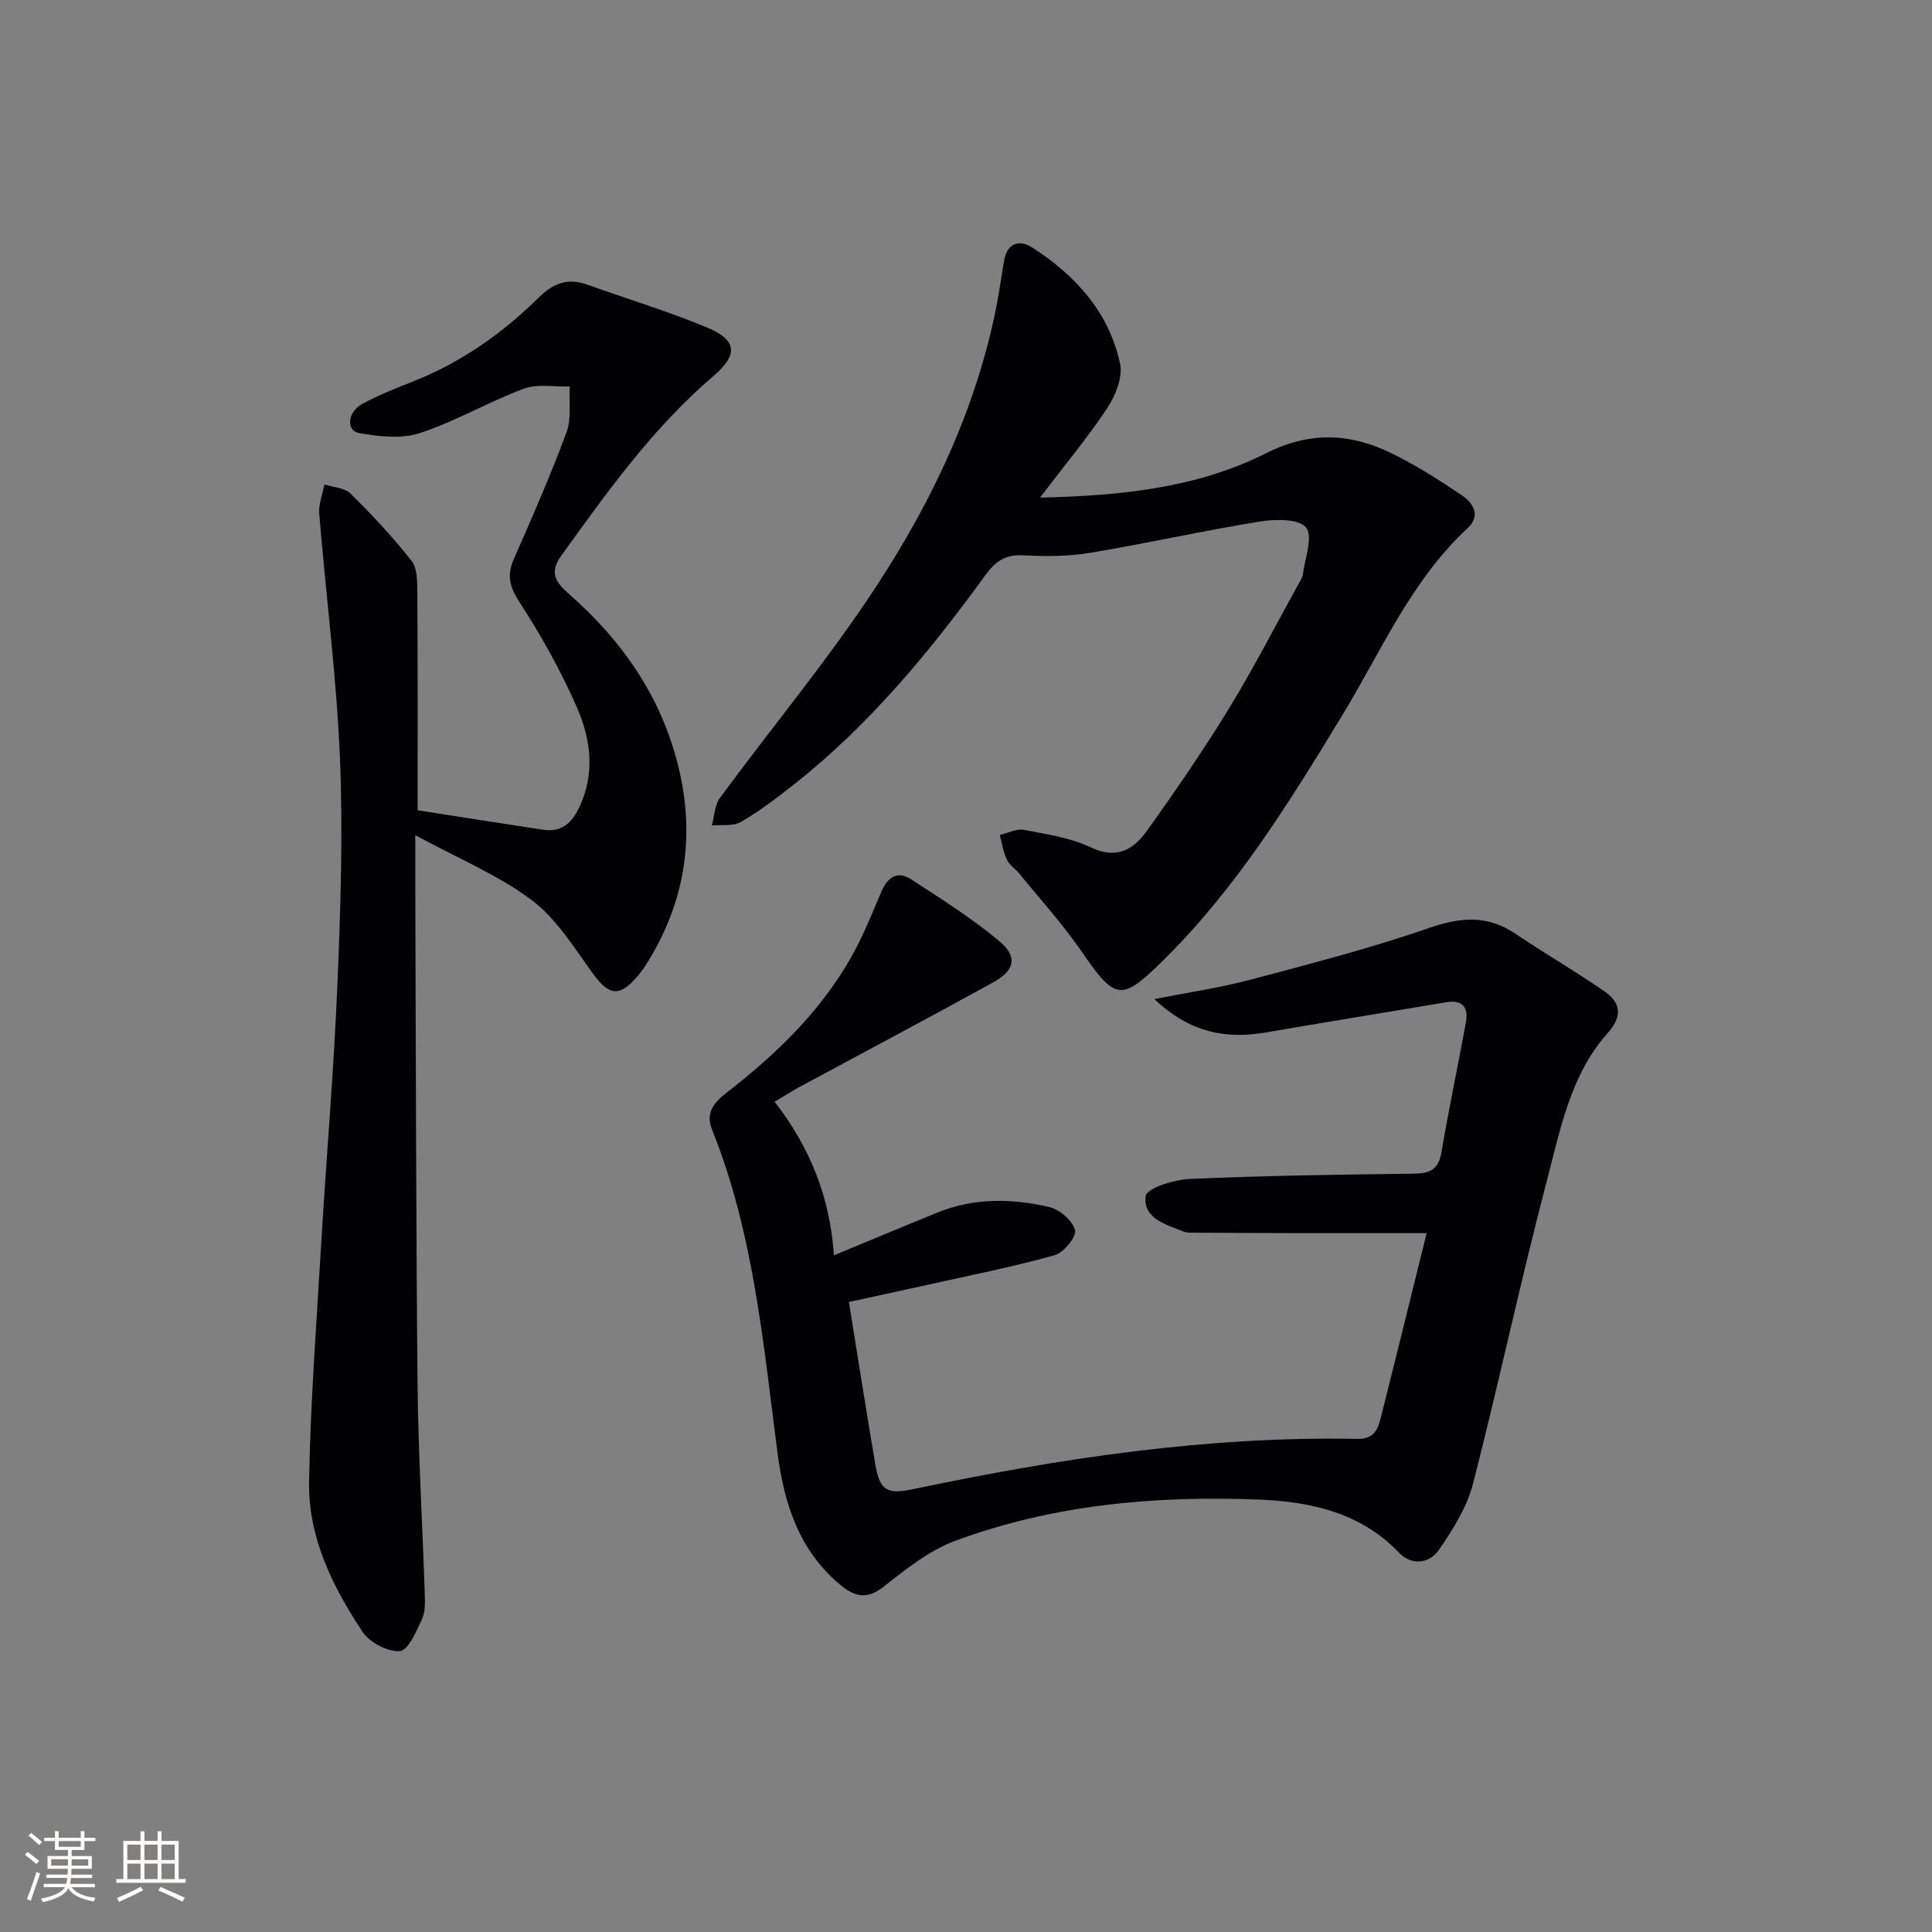
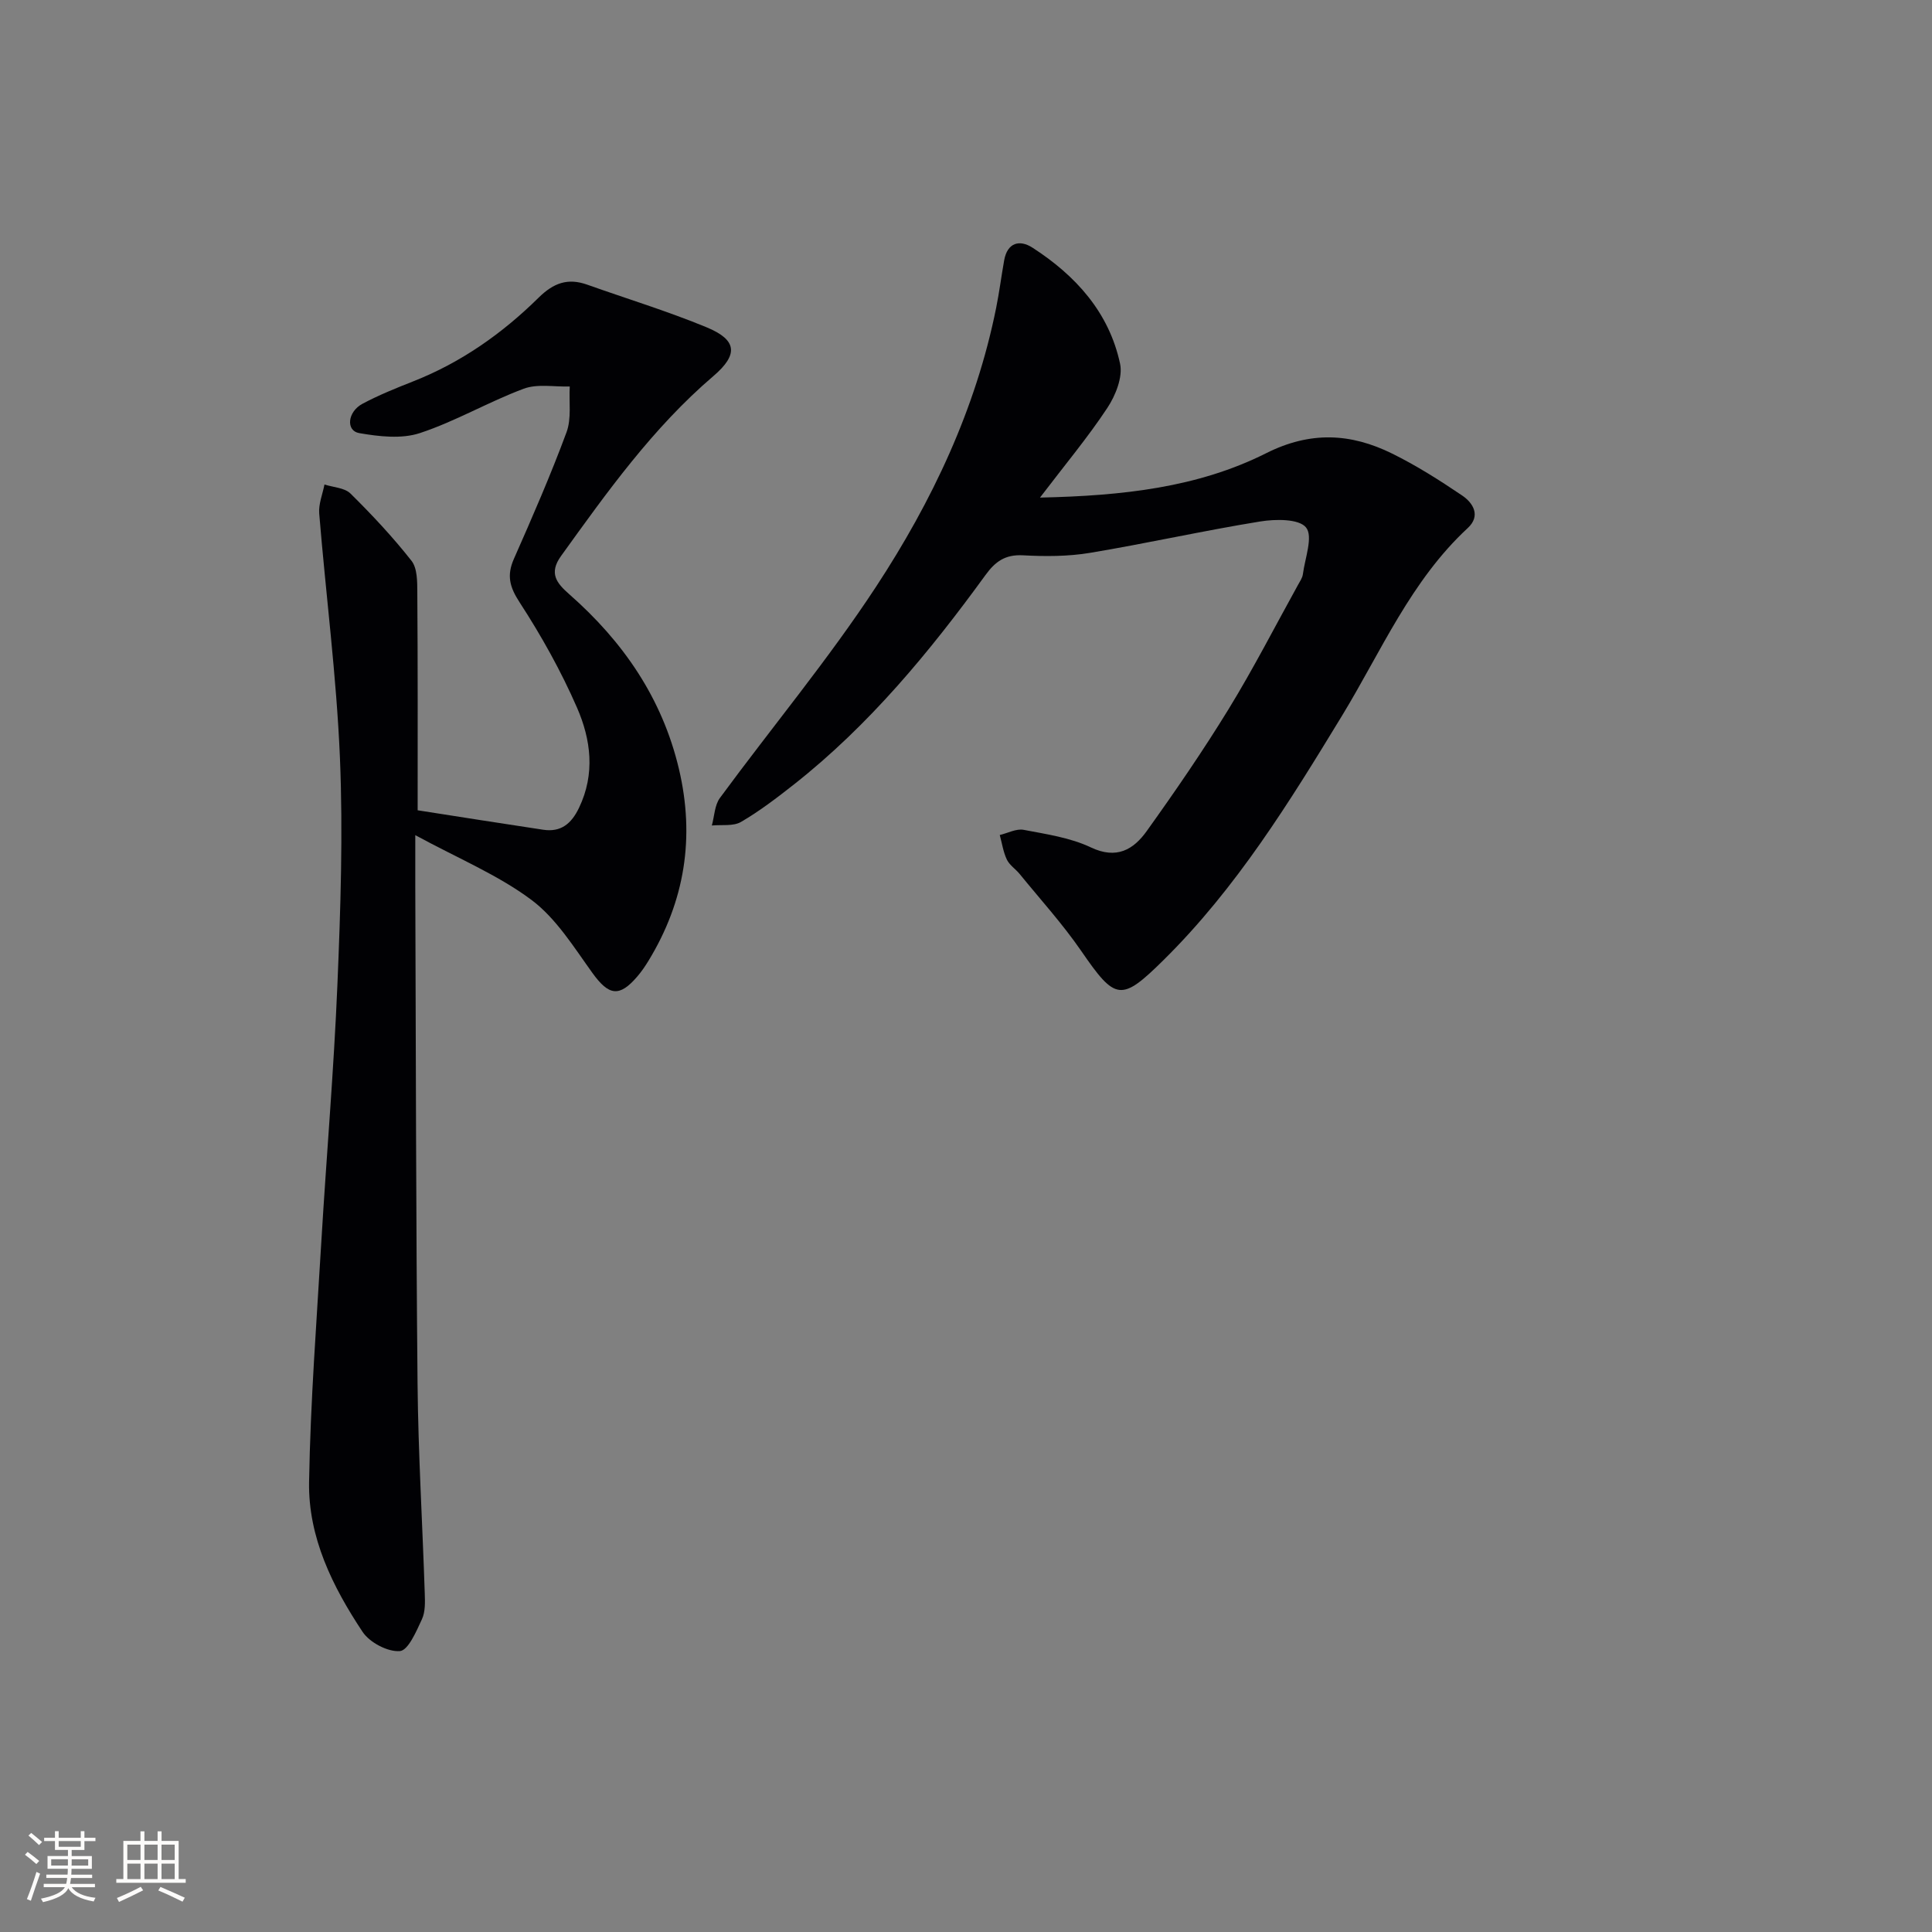
<svg xmlns="http://www.w3.org/2000/svg" enable-background="new 0 0 400 400" viewBox="0 0 400 400">
  <rect x="0" y="0" width="400" height="400" fill="#808080" stroke="none" />
  <g fill="#010104">
-     <path d="m160.38 228.11c7.39 9.54 11.43 19.74 12.28 31.79 7.61-3.15 14.56-6.07 21.55-8.9 7.53-3.04 15.34-2.88 23.02-1.1 2.15.5 4.85 2.82 5.35 4.79.34 1.36-2.38 4.68-4.26 5.2-8.75 2.43-17.69 4.2-26.57 6.18-5.46 1.22-10.93 2.38-16 3.49 1.89 11.66 3.6 22.59 5.45 33.49.93 5.5 2.32 6.43 7.89 5.26 30.31-6.38 60.81-11 91.89-10.4 3.51.07 4.28-1.95 4.89-4.36 3.17-12.52 6.24-25.06 9.5-38.24-9 0-17.21.01-25.42 0-7.78-.01-15.56-.05-23.34-.1-.5 0-1.03-.02-1.48-.2-3.7-1.46-8.52-2.75-7.93-7.38.2-1.59 5.84-3.4 9.07-3.54 15.46-.68 30.94-.92 46.41-1.09 3.33-.04 5.14-.81 5.75-4.39 1.53-8.98 3.41-17.9 5.06-26.86.58-3.15-.63-4.83-4.1-4.24-12.42 2.09-24.85 4.1-37.26 6.24-8.3 1.43-15.73.09-23.12-6.9 7.29-1.44 13.6-2.35 19.71-3.97 12.46-3.31 24.99-6.53 37.15-10.75 6.52-2.26 12.06-2.73 17.88 1.19 6.05 4.08 12.38 7.74 18.38 11.89 3.39 2.35 3.91 5.11.71 8.69-7.7 8.64-9.78 19.9-12.58 30.56-5.48 20.84-9.94 41.95-15.32 62.82-1.24 4.81-4.12 9.35-6.96 13.52-1.99 2.92-5.67 3.44-8.32.67-8-8.37-18.41-10.58-29.11-11-21.36-.84-42.55 1.05-62.75 8.53-5.42 2-10.28 5.89-14.9 9.55-3.7 2.92-6.36 1.78-9.24-.68-8.38-7.17-11.37-16.83-12.72-27.32-2.92-22.54-4.93-45.26-13.51-66.66-1.39-3.48.34-5.59 2.94-7.61 11.01-8.54 20.87-18.14 27.27-30.75 1.8-3.55 3.27-7.26 4.84-10.92 1.24-2.9 3.27-4.45 6.16-2.56 6.22 4.06 12.55 8.04 18.23 12.78 3.89 3.25 3.28 6.07-1.3 8.59-13.39 7.39-26.91 14.54-40.38 21.8-1.44.81-2.82 1.7-4.81 2.89z" />
    <path d="m86.47 167.76c8.66 1.35 17.33 2.73 26 4.03 3.66.55 5.83-1.25 7.4-4.52 3.4-7.06 2.47-14.17-.41-20.77-3.3-7.56-7.38-14.87-11.88-21.79-2.09-3.21-2.69-5.58-1.18-9.01 3.82-8.65 7.61-17.34 10.89-26.2 1.06-2.85.49-6.3.67-9.48-3.2.1-6.69-.6-9.53.46-7.3 2.72-14.13 6.76-21.51 9.19-3.8 1.25-8.45.71-12.55 0-2.79-.48-2.45-4.41.69-6.08 3.36-1.79 6.93-3.23 10.48-4.63 9.92-3.9 18.47-9.93 25.97-17.33 3.11-3.06 6.05-4.12 10.05-2.7 8.26 2.94 16.68 5.5 24.77 8.85 6.33 2.62 6.54 5.66 1.36 10.09-12.53 10.71-21.99 23.99-31.53 37.24-2.58 3.58-.92 5.62 1.7 7.92 11.14 9.79 19.23 21.5 22.7 36.15 3.34 14.14 1.25 27.37-6.31 39.76-.69 1.13-1.45 2.24-2.31 3.24-3.73 4.36-5.91 3.93-9.27-.72-3.85-5.34-7.5-11.29-12.62-15.13-6.91-5.17-15.14-8.57-24.07-13.42 0 4.76-.01 7.69 0 10.62.13 34.32.14 68.64.47 102.95.14 14.46 1.02 28.91 1.49 43.37.06 1.81.14 3.83-.58 5.39-1.16 2.5-2.84 6.46-4.57 6.6-2.51.2-6.25-1.77-7.72-3.98-6.22-9.36-11.27-19.57-11.08-31.02.28-16.61 1.56-33.2 2.54-49.8 1.06-17.75 2.59-35.49 3.33-53.25.65-15.62 1.17-31.3.52-46.9-.71-16.89-2.91-33.71-4.29-50.57-.16-1.96.7-4.01 1.09-6.01 1.82.59 4.16.67 5.38 1.87 4.46 4.4 8.77 9.01 12.64 13.93 1.22 1.56 1.19 4.35 1.2 6.58.11 14.96.07 29.93.07 45.07z" />
    <path d="m215.32 103.02c17.09-.37 32.68-2.08 46.83-9.19 9.15-4.6 17.5-4.15 26.06.07 5.04 2.48 9.84 5.53 14.5 8.68 2.33 1.57 3.89 4.23 1.18 6.74-11.76 10.88-17.92 25.51-26 38.8-10.92 17.94-21.9 35.74-36.96 50.62-8.83 8.72-9.98 8.45-17.07-1.85-3.85-5.59-8.46-10.67-12.76-15.95-.84-1.03-2.09-1.82-2.64-2.97-.75-1.57-1-3.38-1.47-5.09 1.66-.39 3.42-1.36 4.95-1.07 4.71.9 9.64 1.61 13.9 3.63 5.36 2.55 8.85.44 11.58-3.38 5.9-8.24 11.65-16.61 16.95-25.25 5.12-8.35 9.6-17.1 14.35-25.68.4-.73.93-1.47 1.03-2.26.43-3.31 2.15-7.78.66-9.65-1.45-1.83-6.35-1.77-9.52-1.25-11.78 1.91-23.43 4.53-35.2 6.49-4.55.76-9.29.76-13.92.51-3.66-.19-5.71 1.29-7.74 4.09-11.58 15.93-24.06 31.06-39.64 43.34-3.52 2.77-7.11 5.52-10.97 7.77-1.61.94-4 .54-6.04.74.53-1.92.57-4.2 1.67-5.7 10.73-14.6 22.39-28.59 32.31-43.71 11.6-17.68 20.67-36.78 24.89-57.79.65-3.25 1.07-6.54 1.65-9.8.66-3.71 3.21-4.35 5.87-2.63 8.94 5.77 15.86 13.4 18.13 24.03.59 2.77-.94 6.58-2.64 9.15-4.01 6.07-8.7 11.68-13.94 18.56z" />
  </g>
  <path d="m5.17 384 .55-.58c.85.61 1.65 1.24 2.4 1.87l-.59.64c-.83-.73-1.62-1.38-2.36-1.93m1.22 9.53-.82-.34c.71-1.76 1.37-3.64 1.98-5.63.24.13.5.25.76.36-.6 1.67-1.24 3.54-1.92 5.61m-.5-13.5.57-.54c.56.44 1.31 1.06 2.26 1.87l-.64.64c-.68-.66-1.41-1.32-2.19-1.97m3.25.46h2.24v-1.36h.77v1.36h4.57v-1.36h.76v1.36h2.28v.69h-2.28v1.84h-2.64v1.26h4.18v2.64h-4.21c0 .45-.02.86-.05 1.21h4.32v.69h-4.38c-.04.34-.1.75-.19 1.22h5.15v.69h-4.82c.87 1.19 2.51 1.92 4.93 2.19-.17.31-.3.57-.37.76-2.77-.49-4.52-1.41-5.26-2.76-.56 1.26-2.3 2.23-5.24 2.9-.12-.25-.26-.48-.43-.72 2.73-.55 4.38-1.34 4.96-2.38h-4.38v-.69h4.65c.1-.38.17-.79.21-1.22h-4.32v-.69h4.4c.03-.34.05-.75.05-1.21h-4.2v-2.64h4.23v-1.26h-2.69v-1.84h-2.24zm1.46 4.46v1.29h3.45c.01-.4.02-.57.01-.53v-.32-.45h-3.46zm1.55-2.59h4.57v-1.19h-4.57zm6.11 2.59h-3.42v.77c-.01.19-.01.37-.02.53h3.44z" fill="#fcfbfa" />
  <path d="m32.63 379.16h.82v1.98h3.54v7.89h1.46v.78h-14.37v-.78h1.46v-7.89h3.54v-1.98h.82v1.98h2.73zm-3.49 11.48.5.73c-1.61.82-3.28 1.63-5 2.41-.13-.27-.28-.55-.44-.82 1.75-.72 3.4-1.49 4.94-2.32m-2.78-5.55h2.73v-3.18h-2.73zm0 3.95h2.73v-3.2h-2.73zm3.54-3.95h2.73v-3.18h-2.73zm0 3.95h2.73v-3.2h-2.73zm7.89 4.68c-1.84-.92-3.51-1.7-5.02-2.32l.45-.73c1.89.8 3.57 1.55 5.04 2.23zm-1.62-11.81h-2.73v3.18h2.73zm-2.73 7.13h2.73v-3.2h-2.73z" fill="#fcfbfa" />
</svg>